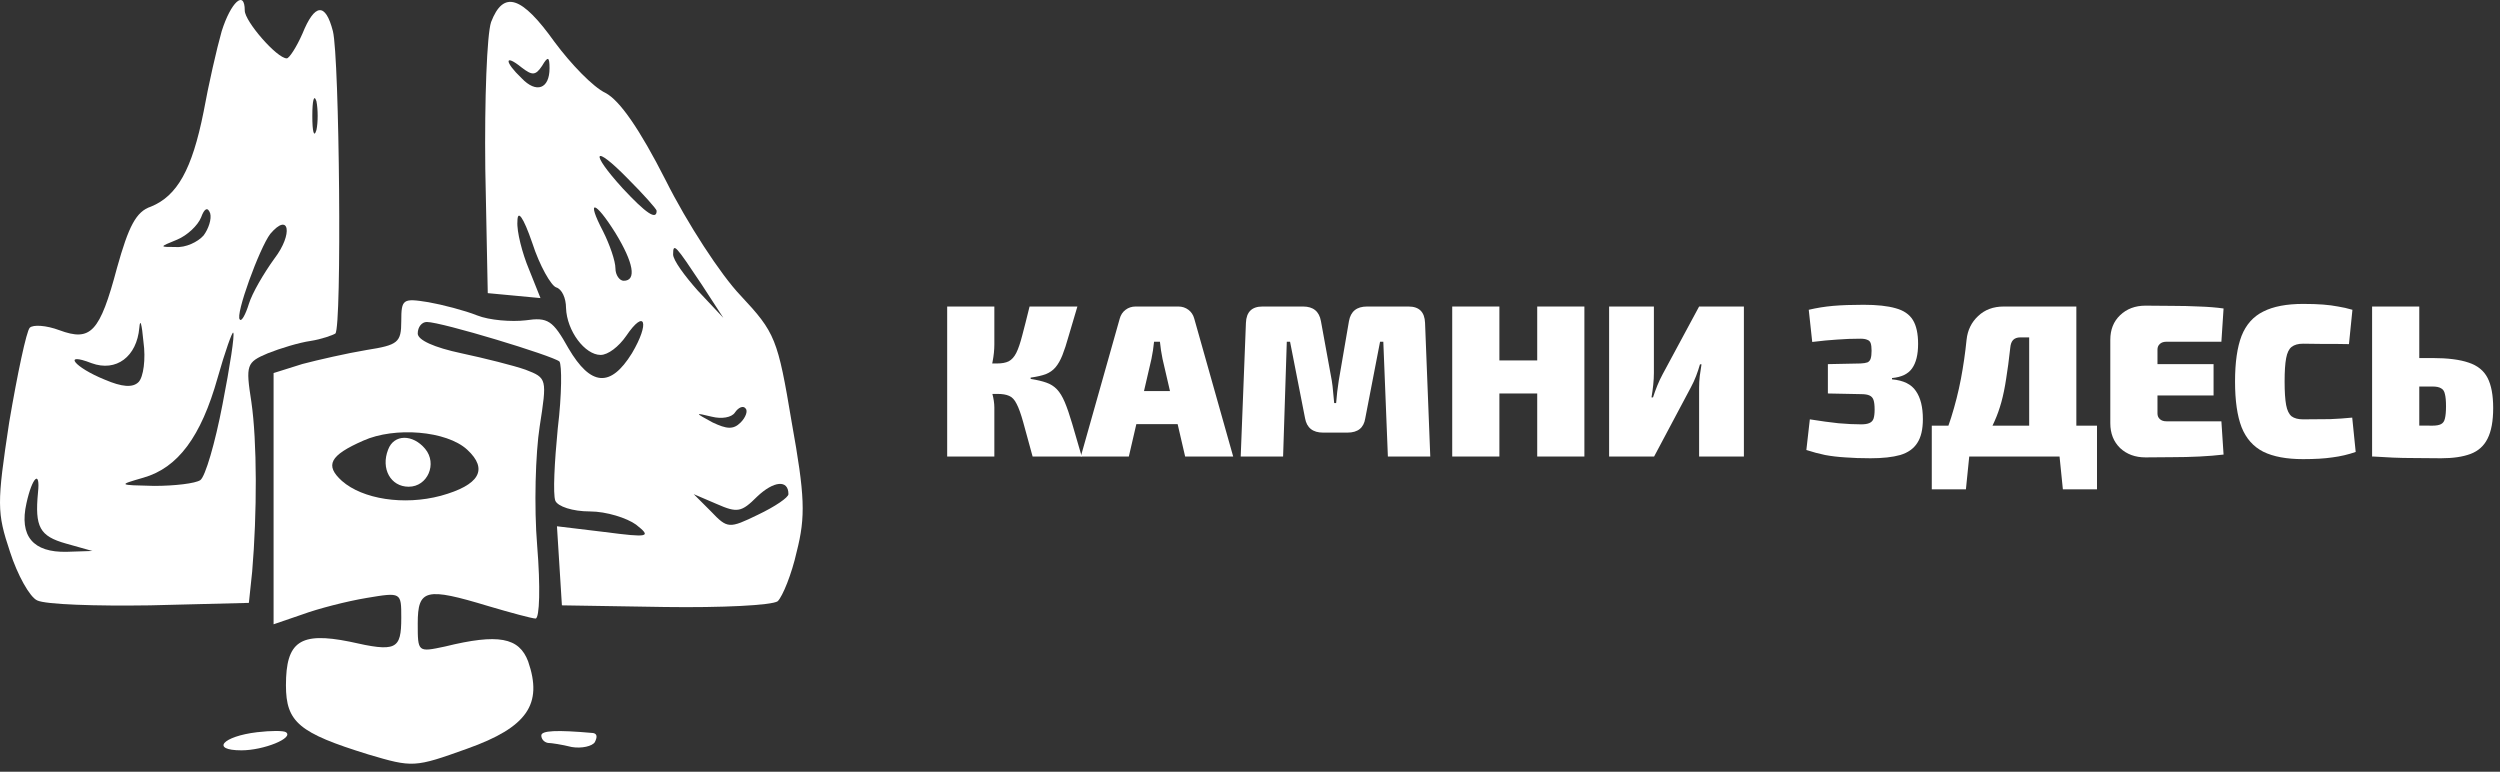
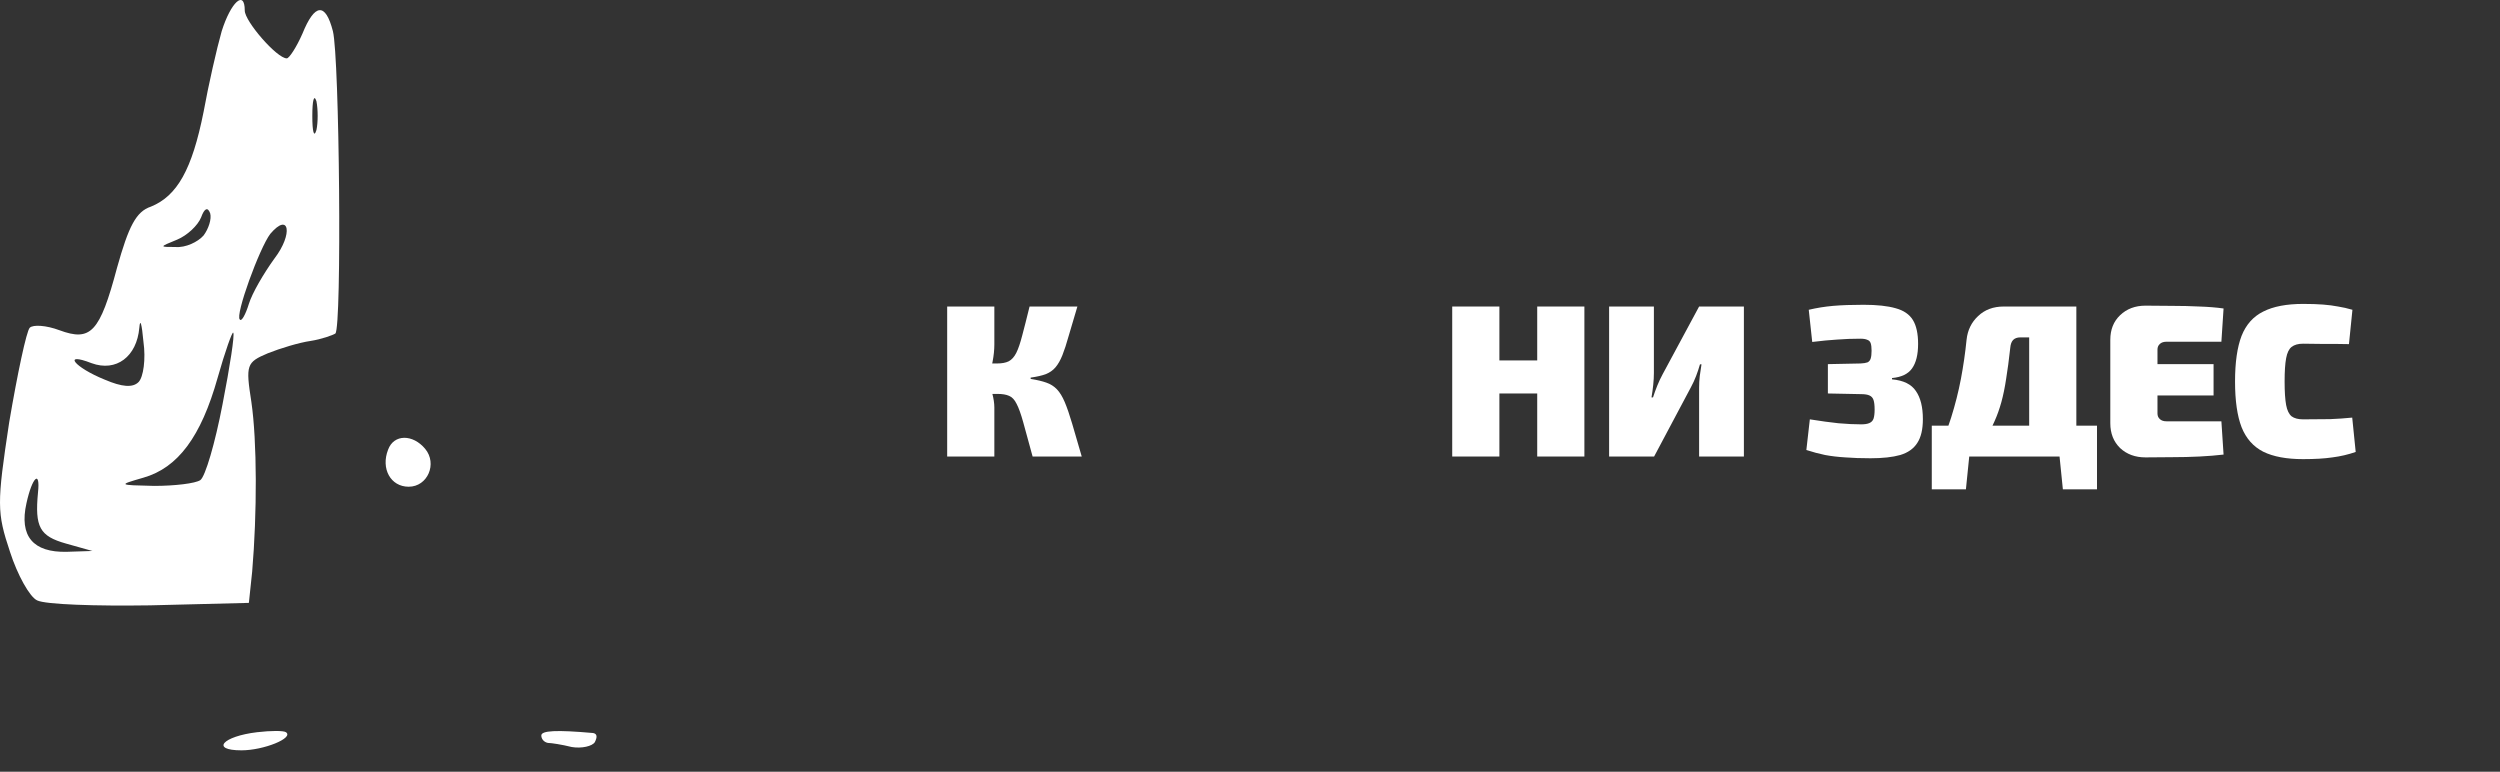
<svg xmlns="http://www.w3.org/2000/svg" width="230" height="71" viewBox="0 0 230 71" fill="none">
  <rect x="0" y="0" width="230" height="71" fill="#333333" stroke="none" />
  <path d="M99.12 28.2C98.8 29.267 98.533 30.167 98.32 30.9C98.12 31.62 97.926 32.213 97.74 32.68C97.553 33.147 97.34 33.52 97.1 33.8C96.873 34.067 96.58 34.273 96.22 34.42C95.86 34.553 95.393 34.66 94.82 34.74V34.86C95.406 34.953 95.886 35.067 96.26 35.2C96.646 35.333 96.973 35.54 97.24 35.82C97.506 36.1 97.746 36.493 97.96 37C98.173 37.507 98.4 38.167 98.64 38.98C98.88 39.78 99.173 40.787 99.52 42H95C94.64 40.68 94.353 39.633 94.14 38.86C93.926 38.087 93.72 37.513 93.52 37.14C93.333 36.767 93.106 36.527 92.84 36.42C92.573 36.3 92.22 36.24 91.78 36.24L91.72 33.44C92.173 33.44 92.533 33.373 92.8 33.24C93.08 33.093 93.313 32.833 93.5 32.46C93.686 32.087 93.866 31.56 94.04 30.88C94.226 30.187 94.453 29.293 94.72 28.2H99.12ZM91.48 28.2V31.68C91.48 32.187 91.426 32.713 91.32 33.26C91.226 33.793 91.073 34.293 90.86 34.76C91.02 35.187 91.16 35.653 91.28 36.16C91.413 36.653 91.48 37.1 91.48 37.5V42H87.14V28.2H91.48ZM92.76 33.44V36.24H90.44V33.44H92.76Z" fill="white" />
-   <path d="M108.413 28.2C108.76 28.2 109.066 28.3 109.333 28.5C109.6 28.7 109.78 28.973 109.873 29.32L113.453 42H109.033L106.953 33.02C106.9 32.767 106.853 32.507 106.813 32.24C106.773 31.96 106.74 31.693 106.713 31.44H106.173C106.146 31.693 106.113 31.96 106.073 32.24C106.033 32.507 105.986 32.767 105.933 33.02L103.853 42H99.433L103.013 29.32C103.106 28.973 103.286 28.7 103.553 28.5C103.82 28.3 104.126 28.2 104.473 28.2H108.413ZM110.113 35.98V39.02H102.773V35.98H110.113Z" fill="white" />
-   <path d="M129.585 28.2C130.559 28.2 131.065 28.7 131.105 29.7L131.585 42H127.685L127.265 31.44H126.965L125.605 38.48C125.472 39.36 124.925 39.8 123.965 39.8H121.725C120.779 39.8 120.225 39.36 120.065 38.48L118.685 31.44H118.385L118.045 42H114.145L114.625 29.7C114.665 28.7 115.172 28.2 116.145 28.2H119.885C120.819 28.2 121.365 28.647 121.525 29.54L122.525 35.02C122.579 35.353 122.619 35.693 122.645 36.04C122.685 36.387 122.719 36.733 122.745 37.08H122.925C122.965 36.733 122.999 36.387 123.025 36.04C123.065 35.693 123.112 35.353 123.165 35.02L124.105 29.54C124.265 28.647 124.819 28.2 125.765 28.2H129.585Z" fill="white" />
  <path d="M137.944 28.2V42H133.604V28.2H137.944ZM141.644 33.16V36.2H137.784V33.16H141.644ZM145.764 28.2V42H141.424V28.2H145.764Z" fill="white" />
  <path d="M160.438 28.2V42H156.318V35.66C156.318 35.3 156.338 34.947 156.378 34.6C156.431 34.24 156.485 33.88 156.538 33.52H156.398C156.291 33.893 156.171 34.253 156.038 34.6C155.905 34.947 155.745 35.293 155.558 35.64L152.178 42H148.038V28.2H152.158V34.32C152.158 34.653 152.138 35.013 152.098 35.4C152.058 35.787 152.005 36.173 151.938 36.56H152.078C152.198 36.187 152.331 35.82 152.478 35.46C152.625 35.1 152.785 34.76 152.958 34.44L156.318 28.2H160.438Z" fill="white" />
  <path d="M171.445 28.04C172.685 28.04 173.671 28.147 174.405 28.36C175.138 28.56 175.665 28.92 175.985 29.44C176.305 29.96 176.465 30.693 176.465 31.64C176.465 32.627 176.278 33.38 175.905 33.9C175.545 34.407 174.931 34.7 174.065 34.78V34.9C175.118 34.993 175.851 35.353 176.265 35.98C176.691 36.593 176.905 37.453 176.905 38.56C176.905 39.507 176.731 40.24 176.385 40.76C176.051 41.28 175.531 41.647 174.825 41.86C174.118 42.06 173.205 42.16 172.085 42.16C171.218 42.16 170.445 42.133 169.765 42.08C169.098 42.04 168.478 41.967 167.905 41.86C167.331 41.74 166.758 41.587 166.185 41.4L166.505 38.58C167.505 38.74 168.385 38.86 169.145 38.94C169.918 39.007 170.611 39.04 171.225 39.04C171.558 39.04 171.811 39 171.985 38.92C172.171 38.84 172.298 38.707 172.365 38.52C172.431 38.32 172.465 38.04 172.465 37.68C172.465 37.293 172.431 37 172.365 36.8C172.298 36.6 172.171 36.46 171.985 36.38C171.811 36.3 171.551 36.26 171.205 36.26L168.165 36.2V33.5L171.165 33.44C171.445 33.427 171.658 33.393 171.805 33.34C171.951 33.273 172.051 33.153 172.105 32.98C172.158 32.807 172.185 32.567 172.185 32.26C172.185 31.967 172.158 31.74 172.105 31.58C172.051 31.42 171.945 31.313 171.785 31.26C171.638 31.193 171.425 31.16 171.145 31.16C170.411 31.16 169.705 31.187 169.025 31.24C168.358 31.28 167.591 31.353 166.725 31.46L166.405 28.5C167.138 28.327 167.885 28.207 168.645 28.14C169.418 28.073 170.351 28.04 171.445 28.04Z" fill="white" />
  <path d="M191.024 28.2V42H186.684V31.04H185.864C185.584 31.04 185.364 31.12 185.204 31.28C185.057 31.44 184.97 31.68 184.944 32C184.824 33.093 184.697 34.047 184.564 34.86C184.444 35.66 184.297 36.373 184.124 37C183.95 37.627 183.744 38.207 183.504 38.74C183.277 39.26 183.004 39.78 182.684 40.3C182.364 40.82 181.99 41.387 181.564 42H178.064C178.65 40.8 179.13 39.607 179.504 38.42C179.877 37.233 180.177 36.047 180.404 34.86C180.63 33.66 180.804 32.46 180.924 31.26C181.017 30.38 181.37 29.653 181.984 29.08C182.597 28.493 183.384 28.2 184.344 28.2H191.024ZM181.184 41.86L180.864 45.02H177.724V41.86H181.184ZM192.924 39.16V42H177.724V39.16H192.924ZM192.924 41.86V45.02H189.784L189.464 41.86H192.924Z" fill="white" />
  <path d="M197.388 28.12C198.188 28.12 199.008 28.127 199.848 28.14C200.701 28.14 201.534 28.16 202.348 28.2C203.161 28.227 203.901 28.287 204.568 28.38L204.368 31.44H199.308C199.054 31.44 198.854 31.507 198.708 31.64C198.561 31.773 198.488 31.947 198.488 32.16V38.04C198.488 38.253 198.561 38.427 198.708 38.56C198.854 38.693 199.054 38.76 199.308 38.76H204.368L204.568 41.82C203.901 41.9 203.161 41.96 202.348 42C201.534 42.04 200.701 42.06 199.848 42.06C199.008 42.073 198.188 42.08 197.388 42.08C196.441 42.08 195.661 41.793 195.048 41.22C194.448 40.633 194.148 39.873 194.148 38.94V31.26C194.148 30.327 194.448 29.573 195.048 29C195.661 28.413 196.441 28.12 197.388 28.12ZM194.508 33.5H203.648V36.38H194.508V33.5Z" fill="white" />
  <path d="M211.884 27.96C212.604 27.96 213.217 27.98 213.724 28.02C214.231 28.06 214.691 28.12 215.104 28.2C215.531 28.267 215.971 28.367 216.424 28.5L216.104 31.66C215.637 31.647 215.204 31.64 214.804 31.64C214.404 31.64 213.977 31.64 213.524 31.64C213.071 31.627 212.524 31.62 211.884 31.62C211.431 31.62 211.077 31.72 210.824 31.92C210.584 32.107 210.417 32.453 210.324 32.96C210.231 33.453 210.184 34.167 210.184 35.1C210.184 36.033 210.231 36.753 210.324 37.26C210.417 37.753 210.584 38.1 210.824 38.3C211.077 38.487 211.431 38.58 211.884 38.58C212.884 38.58 213.717 38.573 214.384 38.56C215.064 38.533 215.737 38.487 216.404 38.42L216.724 41.58C216.031 41.82 215.317 41.987 214.584 42.08C213.864 42.187 212.964 42.24 211.884 42.24C210.364 42.24 209.144 42.013 208.224 41.56C207.304 41.093 206.637 40.34 206.224 39.3C205.824 38.26 205.624 36.86 205.624 35.1C205.624 33.34 205.824 31.94 206.224 30.9C206.637 29.86 207.304 29.113 208.224 28.66C209.144 28.193 210.364 27.96 211.884 27.96Z" fill="white" />
-   <path d="M223.793 32.94C225.193 32.94 226.3 33.08 227.113 33.36C227.927 33.627 228.507 34.093 228.853 34.76C229.2 35.427 229.373 36.353 229.373 37.54C229.373 38.74 229.2 39.68 228.853 40.36C228.52 41.027 228 41.493 227.293 41.76C226.587 42.027 225.68 42.16 224.573 42.16C223.64 42.16 222.82 42.153 222.113 42.14C221.407 42.14 220.753 42.127 220.153 42.1C219.567 42.073 218.967 42.04 218.353 42L218.653 39.1C218.987 39.113 219.613 39.127 220.533 39.14C221.453 39.153 222.54 39.16 223.793 39.16C224.14 39.16 224.4 39.113 224.573 39.02C224.76 38.927 224.88 38.753 224.933 38.5C225 38.233 225.033 37.86 225.033 37.38C225.033 36.887 225 36.513 224.933 36.26C224.88 35.993 224.76 35.813 224.573 35.72C224.4 35.613 224.14 35.56 223.793 35.56H218.633V32.94H223.793ZM222.573 28.2V42H218.233V28.2H222.573Z" fill="white" />
  <path d="M20.396 2.869C19.942 4.461 19.184 7.795 18.729 10.296C17.668 15.601 16.304 18.026 13.879 19.012C12.514 19.466 11.832 20.831 10.771 24.62C9.18 30.607 8.346 31.441 5.466 30.38C4.254 29.925 3.041 29.849 2.738 30.152C2.435 30.455 1.601 34.396 0.843 38.868C-0.293 46.37 -0.293 47.128 0.919 50.766C1.601 52.888 2.738 54.934 3.42 55.237C4.178 55.616 8.801 55.768 13.803 55.692L22.897 55.465L23.2 52.585C23.655 47.204 23.655 40.611 23.125 36.973C22.594 33.563 22.67 33.335 24.64 32.502C25.777 32.047 27.52 31.516 28.581 31.365C29.566 31.213 30.627 30.834 30.855 30.683C31.461 30.076 31.234 5.294 30.627 2.869C29.945 0.217 28.96 0.292 27.823 3.097C27.293 4.309 26.611 5.37 26.383 5.37C25.474 5.37 22.518 1.96 22.518 0.975C22.518 -0.996 21.23 0.217 20.396 2.869ZM29.112 11.963C28.884 12.721 28.733 12.115 28.733 10.675C28.733 9.235 28.884 8.629 29.112 9.311C29.263 10.069 29.263 11.281 29.112 11.963ZM18.729 21.664C18.198 22.27 17.062 22.801 16.152 22.725C14.636 22.725 14.636 22.725 16.304 22.043C17.213 21.664 18.198 20.755 18.502 19.997C18.805 19.163 19.108 19.012 19.335 19.618C19.487 20.148 19.184 21.058 18.729 21.664ZM25.247 23.786C24.261 25.15 23.2 26.969 22.897 27.954C22.594 28.94 22.215 29.622 22.064 29.394C21.609 29.015 23.882 22.801 24.868 21.513C26.611 19.466 26.99 21.513 25.247 23.786ZM12.742 35.154C12.211 35.685 11.226 35.609 9.635 34.927C6.83 33.79 5.694 32.35 8.422 33.411C10.696 34.245 12.59 32.805 12.818 30.152C12.893 29.243 13.045 29.773 13.197 31.441C13.424 33.032 13.197 34.699 12.742 35.154ZM20.472 37.2C19.79 40.762 18.881 43.87 18.426 44.173C17.971 44.476 16.076 44.703 14.182 44.703C10.847 44.627 10.847 44.627 13.197 43.945C16.38 43.036 18.502 40.156 20.017 34.775C20.699 32.35 21.381 30.455 21.457 30.607C21.609 30.759 21.154 33.714 20.472 37.2ZM3.496 45.309C3.193 48.492 3.647 49.326 6.073 50.008L8.498 50.69L6.148 50.766C3.041 50.842 1.753 49.326 2.435 46.295C2.965 43.87 3.723 43.188 3.496 45.309Z" fill="white" />
-   <path d="M45.178 2.035C44.799 3.172 44.571 9.159 44.647 15.525L44.874 26.969L47.3 27.196L49.725 27.424L48.664 24.771C48.057 23.331 47.527 21.285 47.603 20.376C47.603 19.239 48.133 19.921 48.967 22.346C49.649 24.468 50.71 26.287 51.165 26.439C51.695 26.59 52.074 27.424 52.074 28.333C52.15 30.455 53.817 32.653 55.257 32.653C55.939 32.653 56.924 31.895 57.606 30.91C59.349 28.333 59.804 29.697 58.137 32.501C56.166 35.684 54.348 35.533 52.301 32.047C50.861 29.47 50.407 29.167 48.361 29.47C47.072 29.622 45.026 29.47 43.889 29.015C42.752 28.561 40.706 28.03 39.418 27.803C37.068 27.424 36.917 27.5 36.917 29.546C36.917 31.516 36.614 31.744 33.734 32.198C31.915 32.501 29.262 33.108 27.822 33.487L25.17 34.32V45.916V57.435L27.822 56.526C29.262 55.995 31.915 55.313 33.734 55.01C36.917 54.48 36.917 54.48 36.917 56.829C36.917 59.785 36.462 60.012 32.142 59.027C27.595 58.117 26.307 59.027 26.307 63.043C26.307 66.454 27.519 67.439 33.885 69.409C37.978 70.622 38.129 70.622 42.98 68.879C48.512 66.908 49.952 64.786 48.588 60.846C47.754 58.648 45.86 58.269 40.934 59.481C38.432 60.012 38.432 60.012 38.432 57.359C38.432 54.176 39.19 54.025 44.95 55.768C46.996 56.374 48.967 56.905 49.27 56.905C49.649 56.905 49.725 53.949 49.422 50.235C49.118 46.598 49.27 41.672 49.649 39.246C50.331 34.851 50.331 34.775 48.361 34.017C47.3 33.638 44.571 32.956 42.449 32.501C39.948 31.971 38.432 31.289 38.432 30.683C38.432 30.076 38.812 29.622 39.266 29.622C40.63 29.622 50.861 32.729 51.468 33.259C51.695 33.562 51.695 36.291 51.316 39.398C51.013 42.505 50.861 45.461 51.089 46.067C51.316 46.598 52.68 47.052 54.272 47.052C55.788 47.052 57.682 47.659 58.516 48.265C59.956 49.402 59.728 49.478 55.636 48.947L51.24 48.417L51.468 52.054L51.695 55.692L61.168 55.844C66.398 55.919 71.021 55.692 71.551 55.313C72.006 54.858 72.84 52.812 73.294 50.766C74.128 47.507 74.052 45.612 72.84 38.867C71.551 31.137 71.324 30.607 68.141 27.196C66.322 25.302 63.215 20.527 61.244 16.586C58.819 11.812 57 9.235 55.712 8.553C54.575 8.022 52.529 5.9 51.013 3.854C47.982 -0.39 46.314 -0.92 45.178 2.035ZM49.876 6.052C50.407 5.143 50.558 5.218 50.558 6.279C50.558 8.174 49.346 8.629 47.982 7.189C46.39 5.673 46.39 4.915 47.982 6.204C48.967 6.961 49.27 6.961 49.876 6.052ZM60.411 19.39C60.411 20.3 59.425 19.618 57.303 17.344C54.196 13.934 54.575 13.176 57.758 16.435C59.198 17.875 60.411 19.239 60.411 19.39ZM56.621 21.437C58.288 24.165 58.592 25.832 57.379 25.832C57 25.832 56.621 25.302 56.621 24.695C56.621 24.013 56.091 22.498 55.484 21.285C53.893 18.254 54.727 18.405 56.621 21.437ZM64.579 26.211L66.549 29.243L64.2 26.742C62.987 25.378 61.926 23.938 61.926 23.407C61.926 22.27 62.154 22.573 64.579 26.211ZM68.141 38.867C67.459 39.55 66.852 39.474 65.564 38.867C63.897 37.958 63.897 37.958 65.488 38.337C66.398 38.564 67.307 38.413 67.61 37.958C67.913 37.503 68.368 37.276 68.596 37.579C68.823 37.806 68.596 38.413 68.141 38.867ZM42.98 41.368C44.95 43.187 44.117 44.627 40.554 45.612C37.144 46.522 33.355 45.916 31.46 44.248C29.869 42.808 30.323 41.899 33.431 40.535C36.31 39.246 41.085 39.625 42.98 41.368ZM72.536 45.461C72.536 45.764 71.324 46.598 69.732 47.356C67.08 48.644 66.928 48.644 65.412 47.052L63.821 45.461L65.943 46.37C67.838 47.204 68.216 47.128 69.656 45.688C71.172 44.248 72.536 44.097 72.536 45.461Z" fill="white" />
  <path d="M35.705 41.368C35.023 43.111 35.932 44.779 37.599 44.779C39.343 44.779 40.252 42.657 39.115 41.293C37.978 39.928 36.235 39.928 35.705 41.368Z" fill="white" />
  <path d="M23.655 67.363C20.473 67.742 19.336 69.031 22.216 69.031C24.262 69.031 27.066 67.894 26.308 67.363C26.081 67.212 24.944 67.212 23.655 67.363Z" fill="white" />
  <path d="M49.801 67.666C49.801 67.97 50.028 68.273 50.407 68.349C50.71 68.349 51.695 68.5 52.605 68.727C53.514 68.879 54.499 68.652 54.727 68.273C54.954 67.818 54.954 67.515 54.575 67.439C51.165 67.136 49.801 67.212 49.801 67.666Z" fill="white" />
</svg>